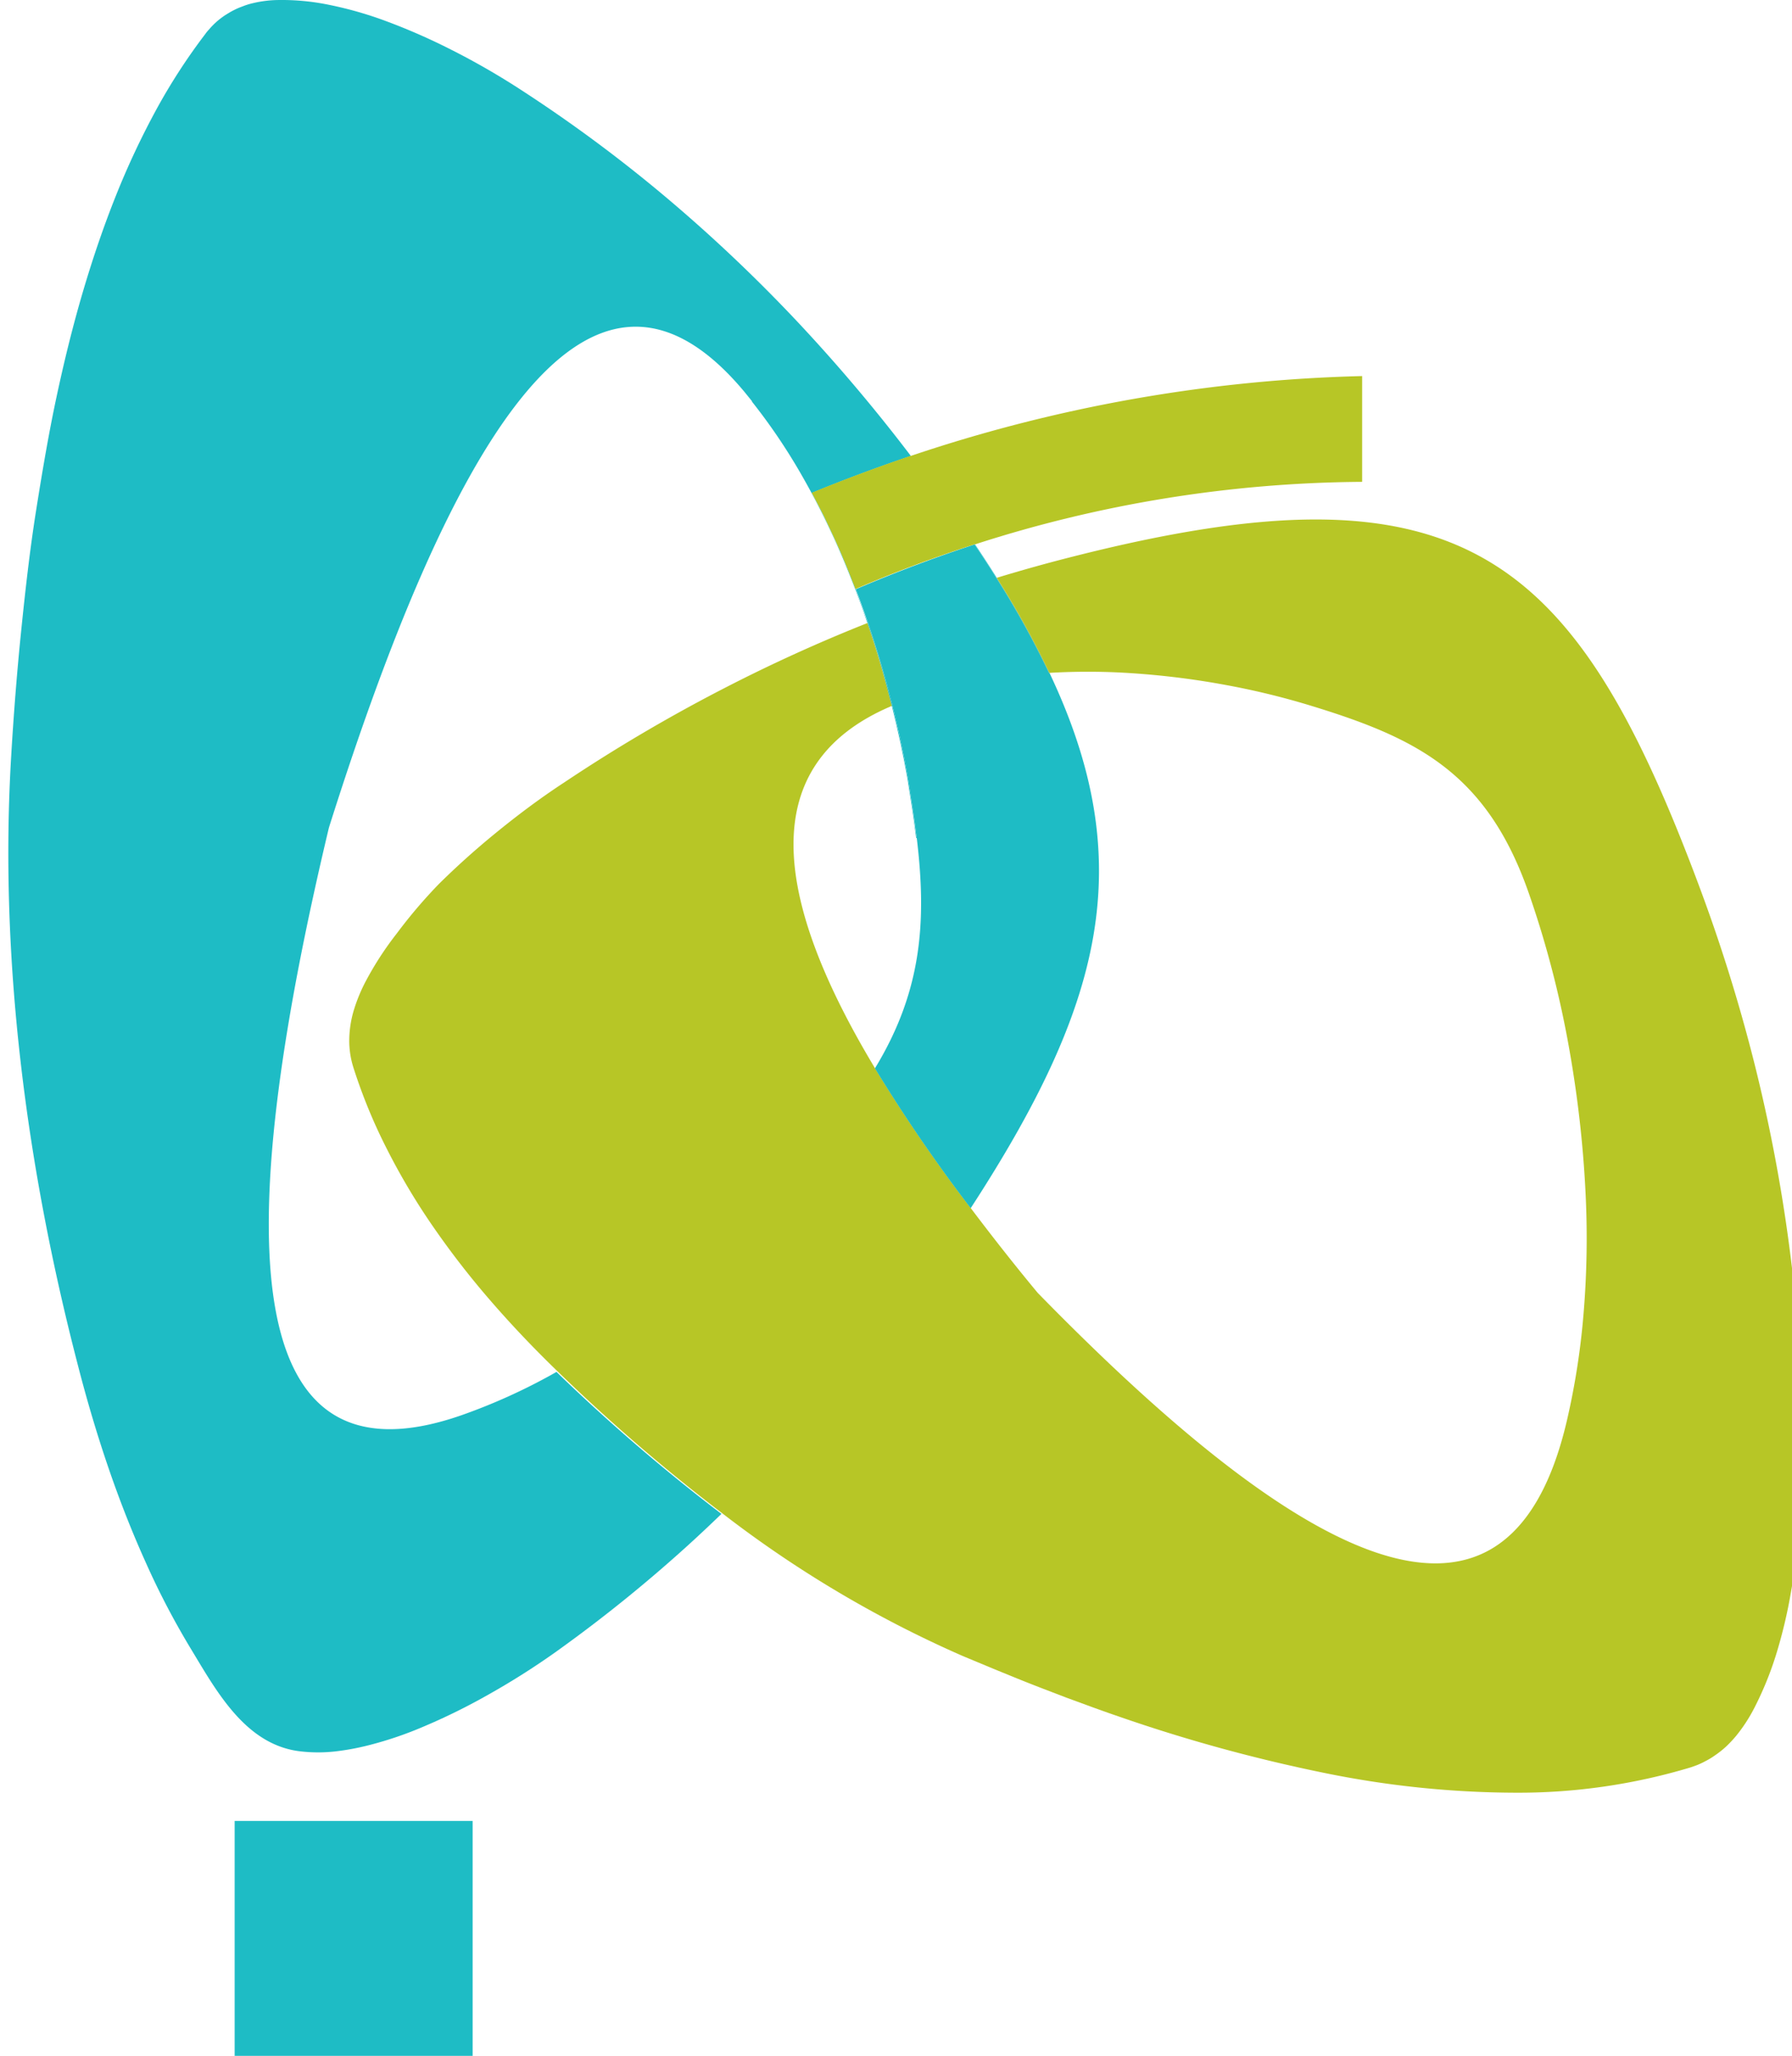
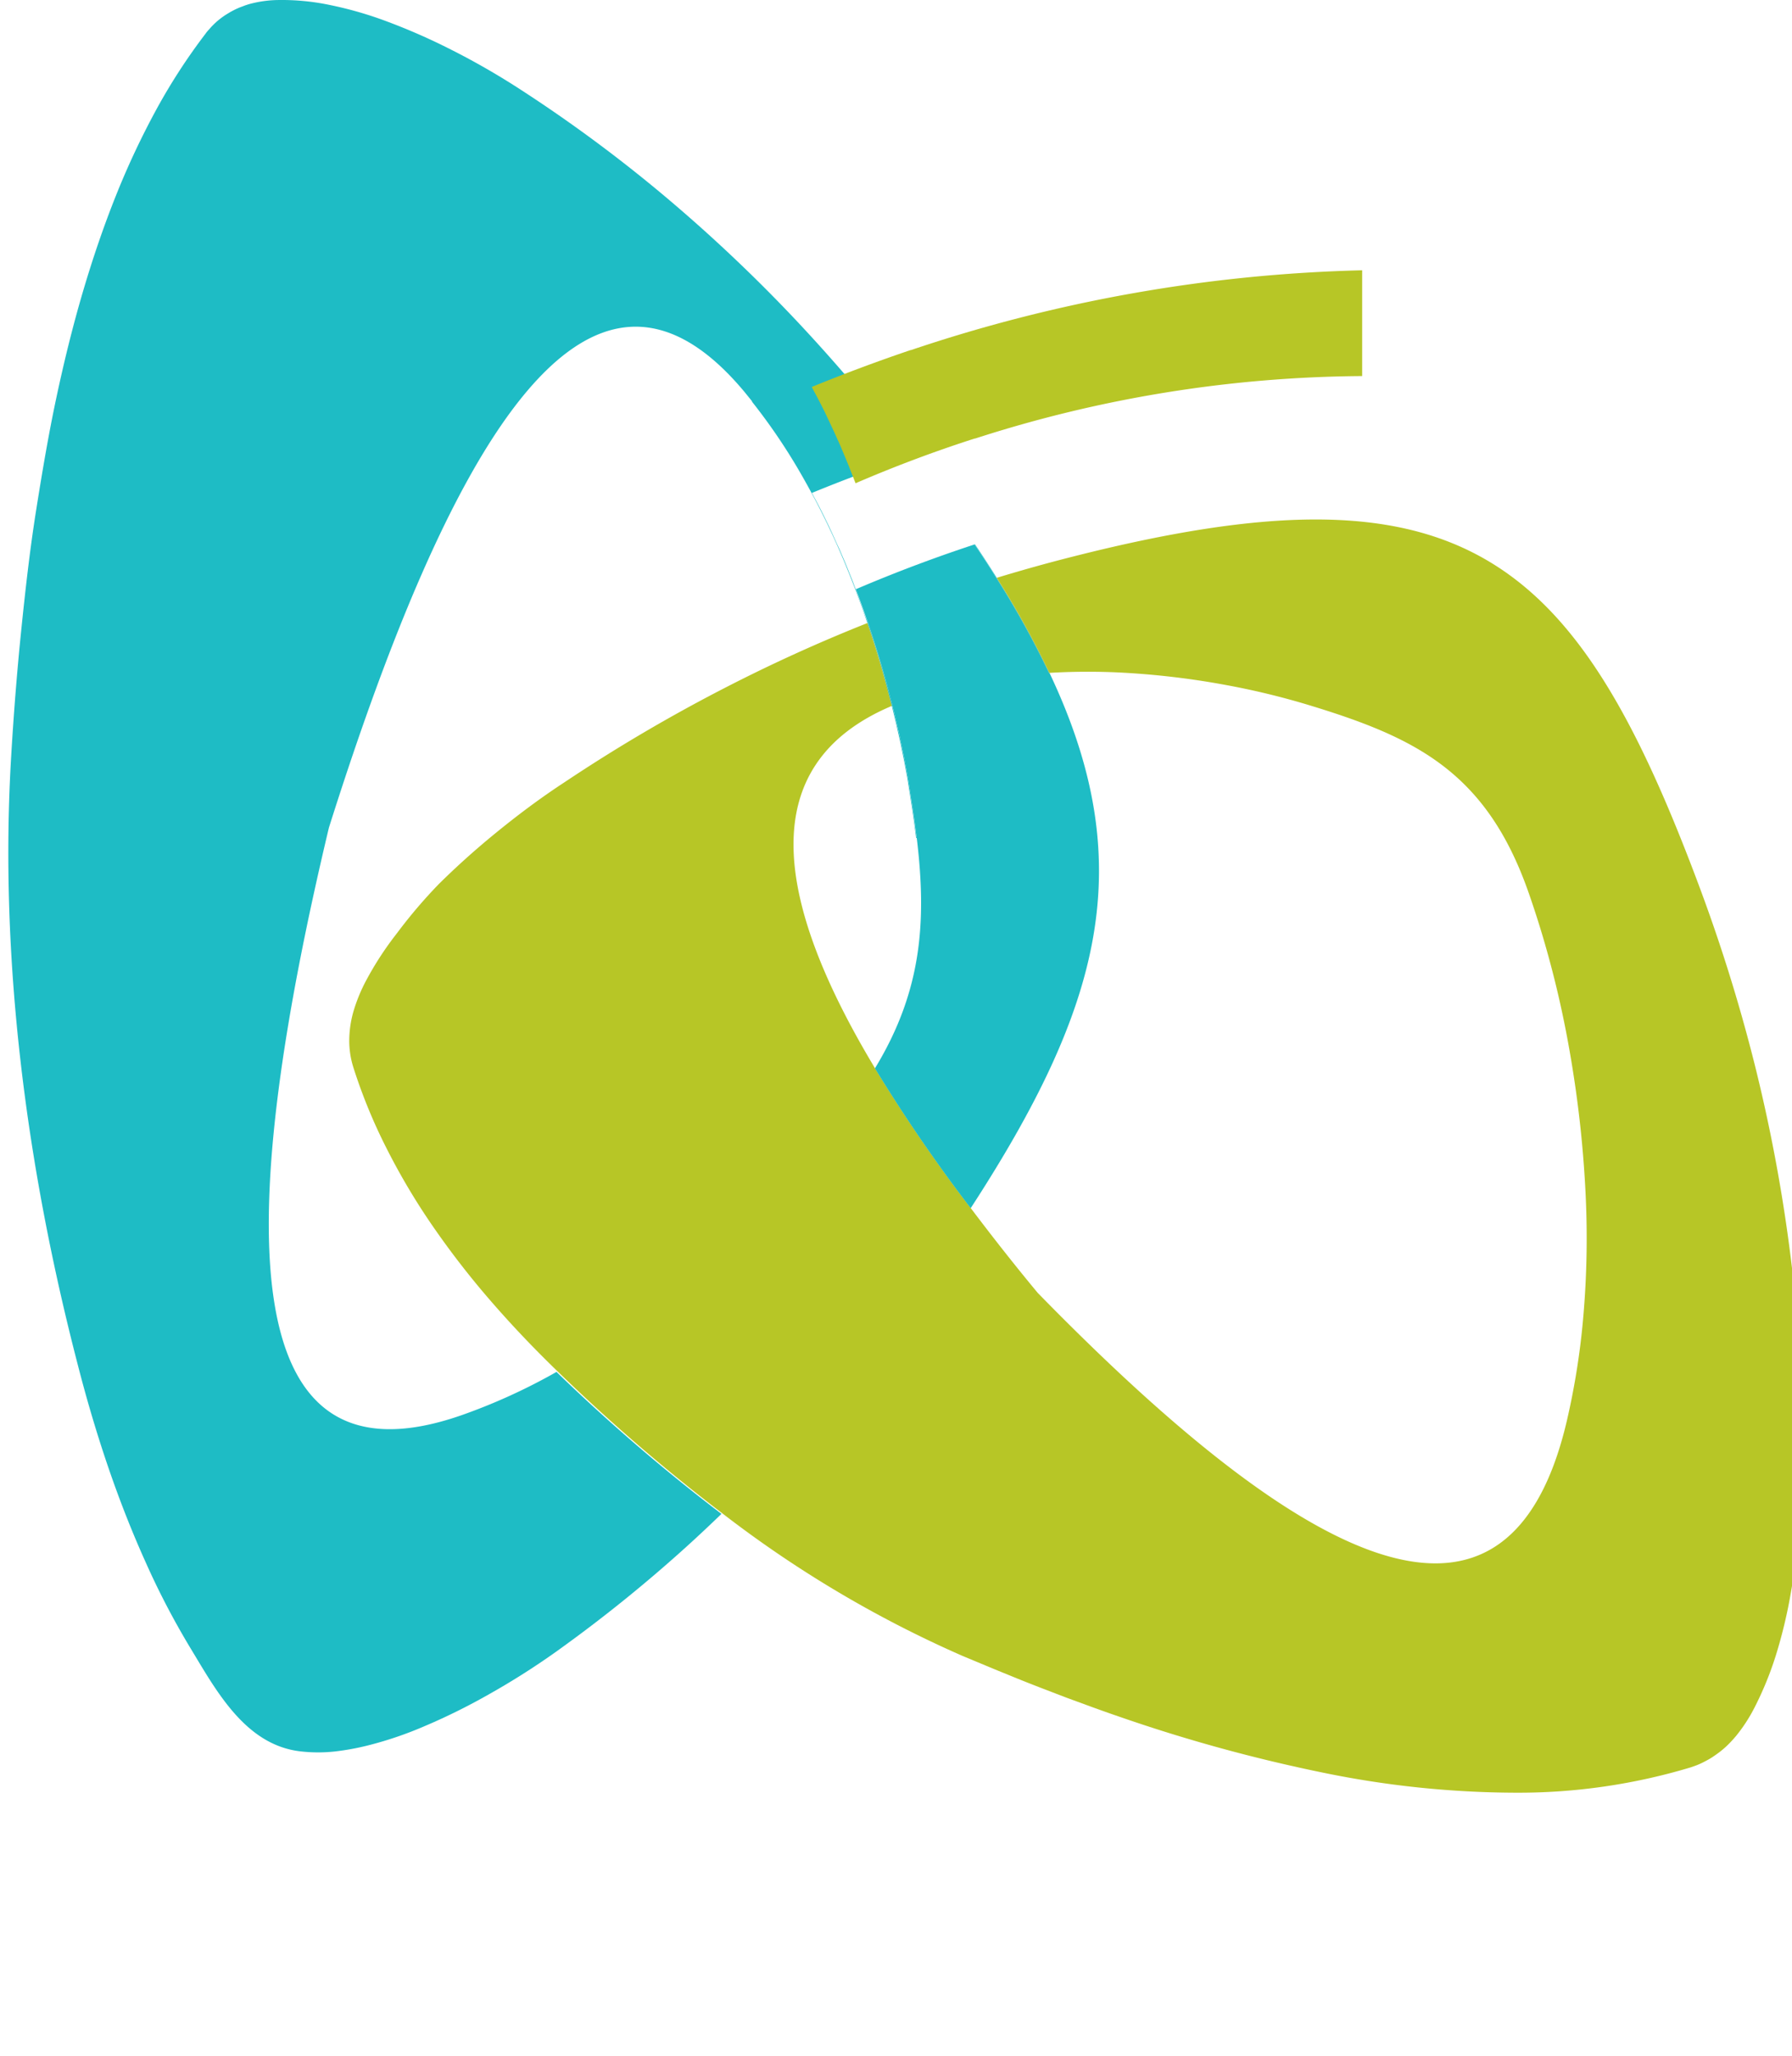
<svg xmlns="http://www.w3.org/2000/svg" xmlns:ns1="http://www.inkscape.org/namespaces/inkscape" xmlns:ns2="http://sodipodi.sourceforge.net/DTD/sodipodi-0.dtd" width="54.951mm" height="63.035mm" viewBox="0 0 54.951 63.035" version="1.1" id="svg8" ns1:version="0.92.3 (2405546, 2018-03-11)" ns2:docname="gaj-logo.svg">
  <defs id="defs2">
    <style id="style10">.cls-1,.cls-4{fill:#1ebcc5}.cls-2{fill:#b7c626}.cls-3{fill:#c4c436}.cls-4{fill-rule:evenodd}.cls-5{fill:#58595b}</style>
  </defs>
  <ns2:namedview id="base" pagecolor="#ffffff" bordercolor="#666666" borderopacity="1.0" ns1:pageopacity="0.0" ns1:pageshadow="2" ns1:zoom="0.35" ns1:cx="-450.92891" ns1:cy="418.24302" ns1:document-units="mm" ns1:current-layer="layer1" showgrid="false" fit-margin-top="0" fit-margin-left="0" fit-margin-right="0" fit-margin-bottom="0" ns1:window-width="1600" ns1:window-height="838" ns1:window-x="-8" ns1:window-y="-8" ns1:window-maximized="1" />
  <g ns1:label="Layer 1" ns1:groupmode="layer" id="layer1" transform="translate(-225.142,-196.458)">
    <g id="g73" transform="matrix(0.265,0,0,0.265,62.629,196.456)">
      <path id="path16" transform="translate(-133.97,-49.7)" d="m 862.58,116.58 q -1.19,-1.9 -2.53,-3.89 H 860 c 0.89,1.32 1.74,2.61 2.53,3.89 a 104.64,104.64 0 0 1 6.09,11 h 0.06 a 104.32,104.32 0 0 0 -6.1,-11 z" class="cls-1" ns1:connector-curvature="0" style="fill:#1ebcc5" />
      <path id="path18" transform="translate(-133.97,-49.7)" d="m 955.57,225.17 c -0.24,3.11 -0.62,6 -1.09,8.68 a 56.71,56.71 0 0 1 -1.76,7.39 38.63,38.63 0 0 1 -2.5,6.1 18.45,18.45 0 0 1 -2.11,3.23 14.16,14.16 0 0 1 -1.18,1.25 11.19,11.19 0 0 1 -1.27,1 q -0.32,0.23 -0.67,0.43 c -0.22,0.13 -0.46,0.25 -0.69,0.37 -0.23,0.12 -0.47,0.22 -0.71,0.32 l -0.73,0.26 a 69.2,69.2 0 0 1 -20.23,2.93 111.73,111.73 0 0 1 -22.31,-2.32 184.78,184.78 0 0 1 -23.67,-6.51 c -1,-0.34 -2,-0.7 -3,-1.06 l -3,-1.1 -3,-1.15 c -1,-0.39 -2,-0.78 -3,-1.19 -1,-0.41 -2,-0.81 -3,-1.23 l -3.05,-1.27 a 132.3,132.3 0 0 1 -27.68,-16.41 210.63,210.63 0 0 1 -19.09,-16.43 q -4.22,-4.07 -7.88,-8.3 a 98.55,98.55 0 0 1 -6.7,-8.66 76.64,76.64 0 0 1 -5.33,-9 62.38,62.38 0 0 1 -3.81,-9.31 10.28,10.28 0 0 1 -0.47,-3.08 12.49,12.49 0 0 1 0.47,-3.32 19,19 0 0 1 1.45,-3.57 37.3,37.3 0 0 1 3.59,-5.52 58.19,58.19 0 0 1 4.85,-5.7 c 1.93,-1.91 4.09,-3.87 6.5,-5.84 2.41,-1.97 5.08,-4 8,-5.91 a 189.18,189.18 0 0 1 18.58,-10.94 q 8.07,-4.16 16.51,-7.51 1.23,3.6 2.27,7.49 c 0.19,0.7 0.37,1.4 0.55,2.1 -16.08,6.8 -13.57,22.56 -1.93,41.92 a 184.55,184.55 0 0 0 11.08,16.18 c 2.43,3.22 5,6.5 7.74,9.8 28.47,29.15 54.13,45.6 61.27,14.66 a 85.66,85.66 0 0 0 1.91,-12.39 104.71,104.71 0 0 0 0.24,-13.4 131.91,131.91 0 0 0 -1.46,-14.41 c -0.57,-3.65 -1.28,-7.21 -2.14,-10.66 -0.86,-3.45 -1.86,-6.81 -3,-10.07 -4.9,-14.05 -13.15,-18 -25.5,-21.75 a 87.61,87.61 0 0 0 -9.46,-2.29 93.09,93.09 0 0 0 -12.77,-1.48 76.77,76.77 0 0 0 -7.72,0.06 104.32,104.32 0 0 0 -6.09,-11 q 4.29,-1.31 8.67,-2.42 c 45,-11.45 58.1,-0.62 72.53,37.92 a 193.77,193.77 0 0 1 6.44,20.61 188.15,188.15 0 0 1 5.64,42.55 c 0.07,3.52 -0.04,6.84 -0.29,9.95 z" class="cls-2" ns1:connector-curvature="0" style="fill:#b7c626" />
      <path id="path20" transform="translate(-133.97,-49.7)" d="m 849.92,129.31 q -1.05,-3.89 -2.29,-7.51 h -0.06 q 1.23,3.6 2.27,7.49 c 0.19,0.7 0.37,1.4 0.55,2.1 h 0.06 q -0.25,-1.05 -0.53,-2.08 z m 12.66,-12.73 h -0.05 a 104.64,104.64 0 0 1 6.09,11 h 0.06 a 104.32,104.32 0 0 0 -6.1,-11 z" class="cls-3" ns1:connector-curvature="0" style="fill:#c4c436" />
      <path id="path22" transform="translate(-133.97,-49.7)" d="m 859.55,189.5 a 184.55,184.55 0 0 1 -11.08,-16.18 c 5.44,-8.94 6,-17 4.84,-26.65 -0.27,-2.19 -0.63,-4.47 -1,-6.85 q -0.74,-4.22 -1.81,-8.45 -0.26,-1 -0.54,-2.06 -1.05,-3.89 -2.29,-7.51 c -0.49,-1.45 -1,-2.86 -1.53,-4.24 l 0.13,0.32 Q 853,115 860,112.7 c 0.89,1.32 1.74,2.61 2.53,3.89 a 104.64,104.64 0 0 1 6.09,11 h 0.06 c 10.42,22 6.14,38.41 -9.13,61.91 z" class="cls-1" ns1:connector-curvature="0" style="fill:#1ebcc5" />
      <path id="path24" transform="translate(-133.97,-49.7)" d="m 852.62,102.47 q -5.76,1.94 -11.44,4.27 l 0.3,0.57 c 0.24,0.44 0.47,0.88 0.7,1.33 0.23,0.45 0.47,0.94 0.7,1.41 0.23,0.47 0.48,1 0.71,1.51 0.23,0.51 0.39,0.86 0.59,1.3 l 0.09,0.19 c 0.11,0.24 0.21,0.47 0.31,0.71 0.32,0.74 0.63,1.48 0.93,2.24 0.21,0.52 0.41,1 0.61,1.56 0.53,1.38 1,2.8 1.53,4.24 h -0.06 q -1,-3 -2.15,-5.83 a 89.18,89.18 0 0 0 -5.52,-11.41 68.05,68.05 0 0 0 -5.67,-8.37 v -0.05 c -0.29,-0.37 -0.58,-0.72 -0.87,-1.08 -18.55,-22.26 -34.6,7.72 -48.09,50.4 -10.38,43.54 -12,77.52 15.32,68 a 67.84,67.84 0 0 0 10.54,-4.75 l 0.47,-0.27 a 210.63,210.63 0 0 0 19.09,16.43 q -1.53,1.48 -3.08,2.91 a 168.31,168.31 0 0 1 -16.13,13.09 86.93,86.93 0 0 1 -7.92,5 71.19,71.19 0 0 1 -7.27,3.58 42.82,42.82 0 0 1 -6.55,2.22 29.29,29.29 0 0 1 -3.79,0.69 17.88,17.88 0 0 1 -3.86,0 c -6.43,-0.67 -9.8,-6.93 -12.81,-11.9 a 90.39,90.39 0 0 1 -5.14,-9.82 q -2.37,-5.23 -4.35,-11 -1.98,-5.77 -3.6,-12.09 c -5.92,-22.84 -9.11,-46.93 -7.68,-70.51 0.29,-4.86 0.67,-9.67 1.15,-14.37 0.48,-4.7 1,-9.32 1.71,-13.81 0.71,-4.49 1.45,-8.87 2.35,-13.1 0.9,-4.23 1.91,-8.32 3.06,-12.23 1.15,-3.91 2.43,-7.66 3.85,-11.21 a 92.7,92.7 0 0 1 4.7,-10 68.79,68.79 0 0 1 5.65,-8.7 3.54,3.54 0 0 1 0.24,-0.31 l 0.26,-0.29 c 0.08,-0.1 0.17,-0.19 0.26,-0.29 l 0.27,-0.27 0.28,-0.26 0.29,-0.24 0.3,-0.23 0.31,-0.22 0.32,-0.2 0.33,-0.2 0.33,-0.18 0.34,-0.17 0.36,-0.16 0.37,-0.14 0.37,-0.14 0.37,-0.12 a 13.34,13.34 0 0 1 3.43,-0.49 27,27 0 0 1 5.89,0.56 43.57,43.57 0 0 1 6.68,1.92 71.54,71.54 0 0 1 7.42,3.26 85.36,85.36 0 0 1 8.13,4.68 167.76,167.76 0 0 1 16.69,12.36 181,181 0 0 1 15.37,14.56 195.93,195.93 0 0 1 13,15.39 h -0.05 z" class="cls-1" ns1:connector-curvature="0" style="fill:#1ebcc5" />
      <path id="path26" transform="translate(-133.97,-49.7)" d="m 853.31,146.67 h -0.07 c -0.27,-2.18 -0.62,-4.45 -1,-6.82 q -0.75,-4.21 -1.8,-8.41 c -0.18,-0.7 -0.36,-1.4 -0.55,-2.1 q -1,-3.88 -2.27,-7.49 h 0.06 q 1.23,3.61 2.29,7.51 0.28,1 0.54,2.06 1.06,4.23 1.81,8.45 c 0.36,2.33 0.68,4.61 0.99,6.8 z" class="cls-1" ns1:connector-curvature="0" style="fill:#1ebcc5" />
-       <path id="path28" transform="translate(-133.97,-49.7)" d="m 904.85,93.22 v 12.24 a 148.46,148.46 0 0 0 -44.79,7.23 H 860 q -7,2.25 -13.77,5.17 l -0.13,-0.32 c -0.2,-0.53 -0.4,-1 -0.61,-1.56 -0.3,-0.75 -0.62,-1.5 -0.93,-2.24 -0.1,-0.24 -0.2,-0.47 -0.31,-0.71 l -0.09,-0.19 c -0.19,-0.44 -0.39,-0.87 -0.59,-1.3 -0.2,-0.43 -0.47,-1 -0.71,-1.51 -0.24,-0.51 -0.46,-0.95 -0.7,-1.41 -0.24,-0.46 -0.46,-0.9 -0.7,-1.33 l -0.3,-0.57 q 5.68,-2.32 11.44,-4.27 h 0.05 a 176.63,176.63 0 0 1 52.2,-9.23 z" class="cls-2" ns1:connector-curvature="0" style="fill:#b7c626" />
-       <path id="path30" d="m 640.41,210.7 h 27.54 v 27.55 h -27.54 z" class="cls-4" ns1:connector-curvature="0" style="fill:#1ebcc5;fill-rule:evenodd" />
+       <path id="path28" transform="translate(-133.97,-49.7)" d="m 904.85,93.22 a 148.46,148.46 0 0 0 -44.79,7.23 H 860 q -7,2.25 -13.77,5.17 l -0.13,-0.32 c -0.2,-0.53 -0.4,-1 -0.61,-1.56 -0.3,-0.75 -0.62,-1.5 -0.93,-2.24 -0.1,-0.24 -0.2,-0.47 -0.31,-0.71 l -0.09,-0.19 c -0.19,-0.44 -0.39,-0.87 -0.59,-1.3 -0.2,-0.43 -0.47,-1 -0.71,-1.51 -0.24,-0.51 -0.46,-0.95 -0.7,-1.41 -0.24,-0.46 -0.46,-0.9 -0.7,-1.33 l -0.3,-0.57 q 5.68,-2.32 11.44,-4.27 h 0.05 a 176.63,176.63 0 0 1 52.2,-9.23 z" class="cls-2" ns1:connector-curvature="0" style="fill:#b7c626" />
    </g>
  </g>
</svg>